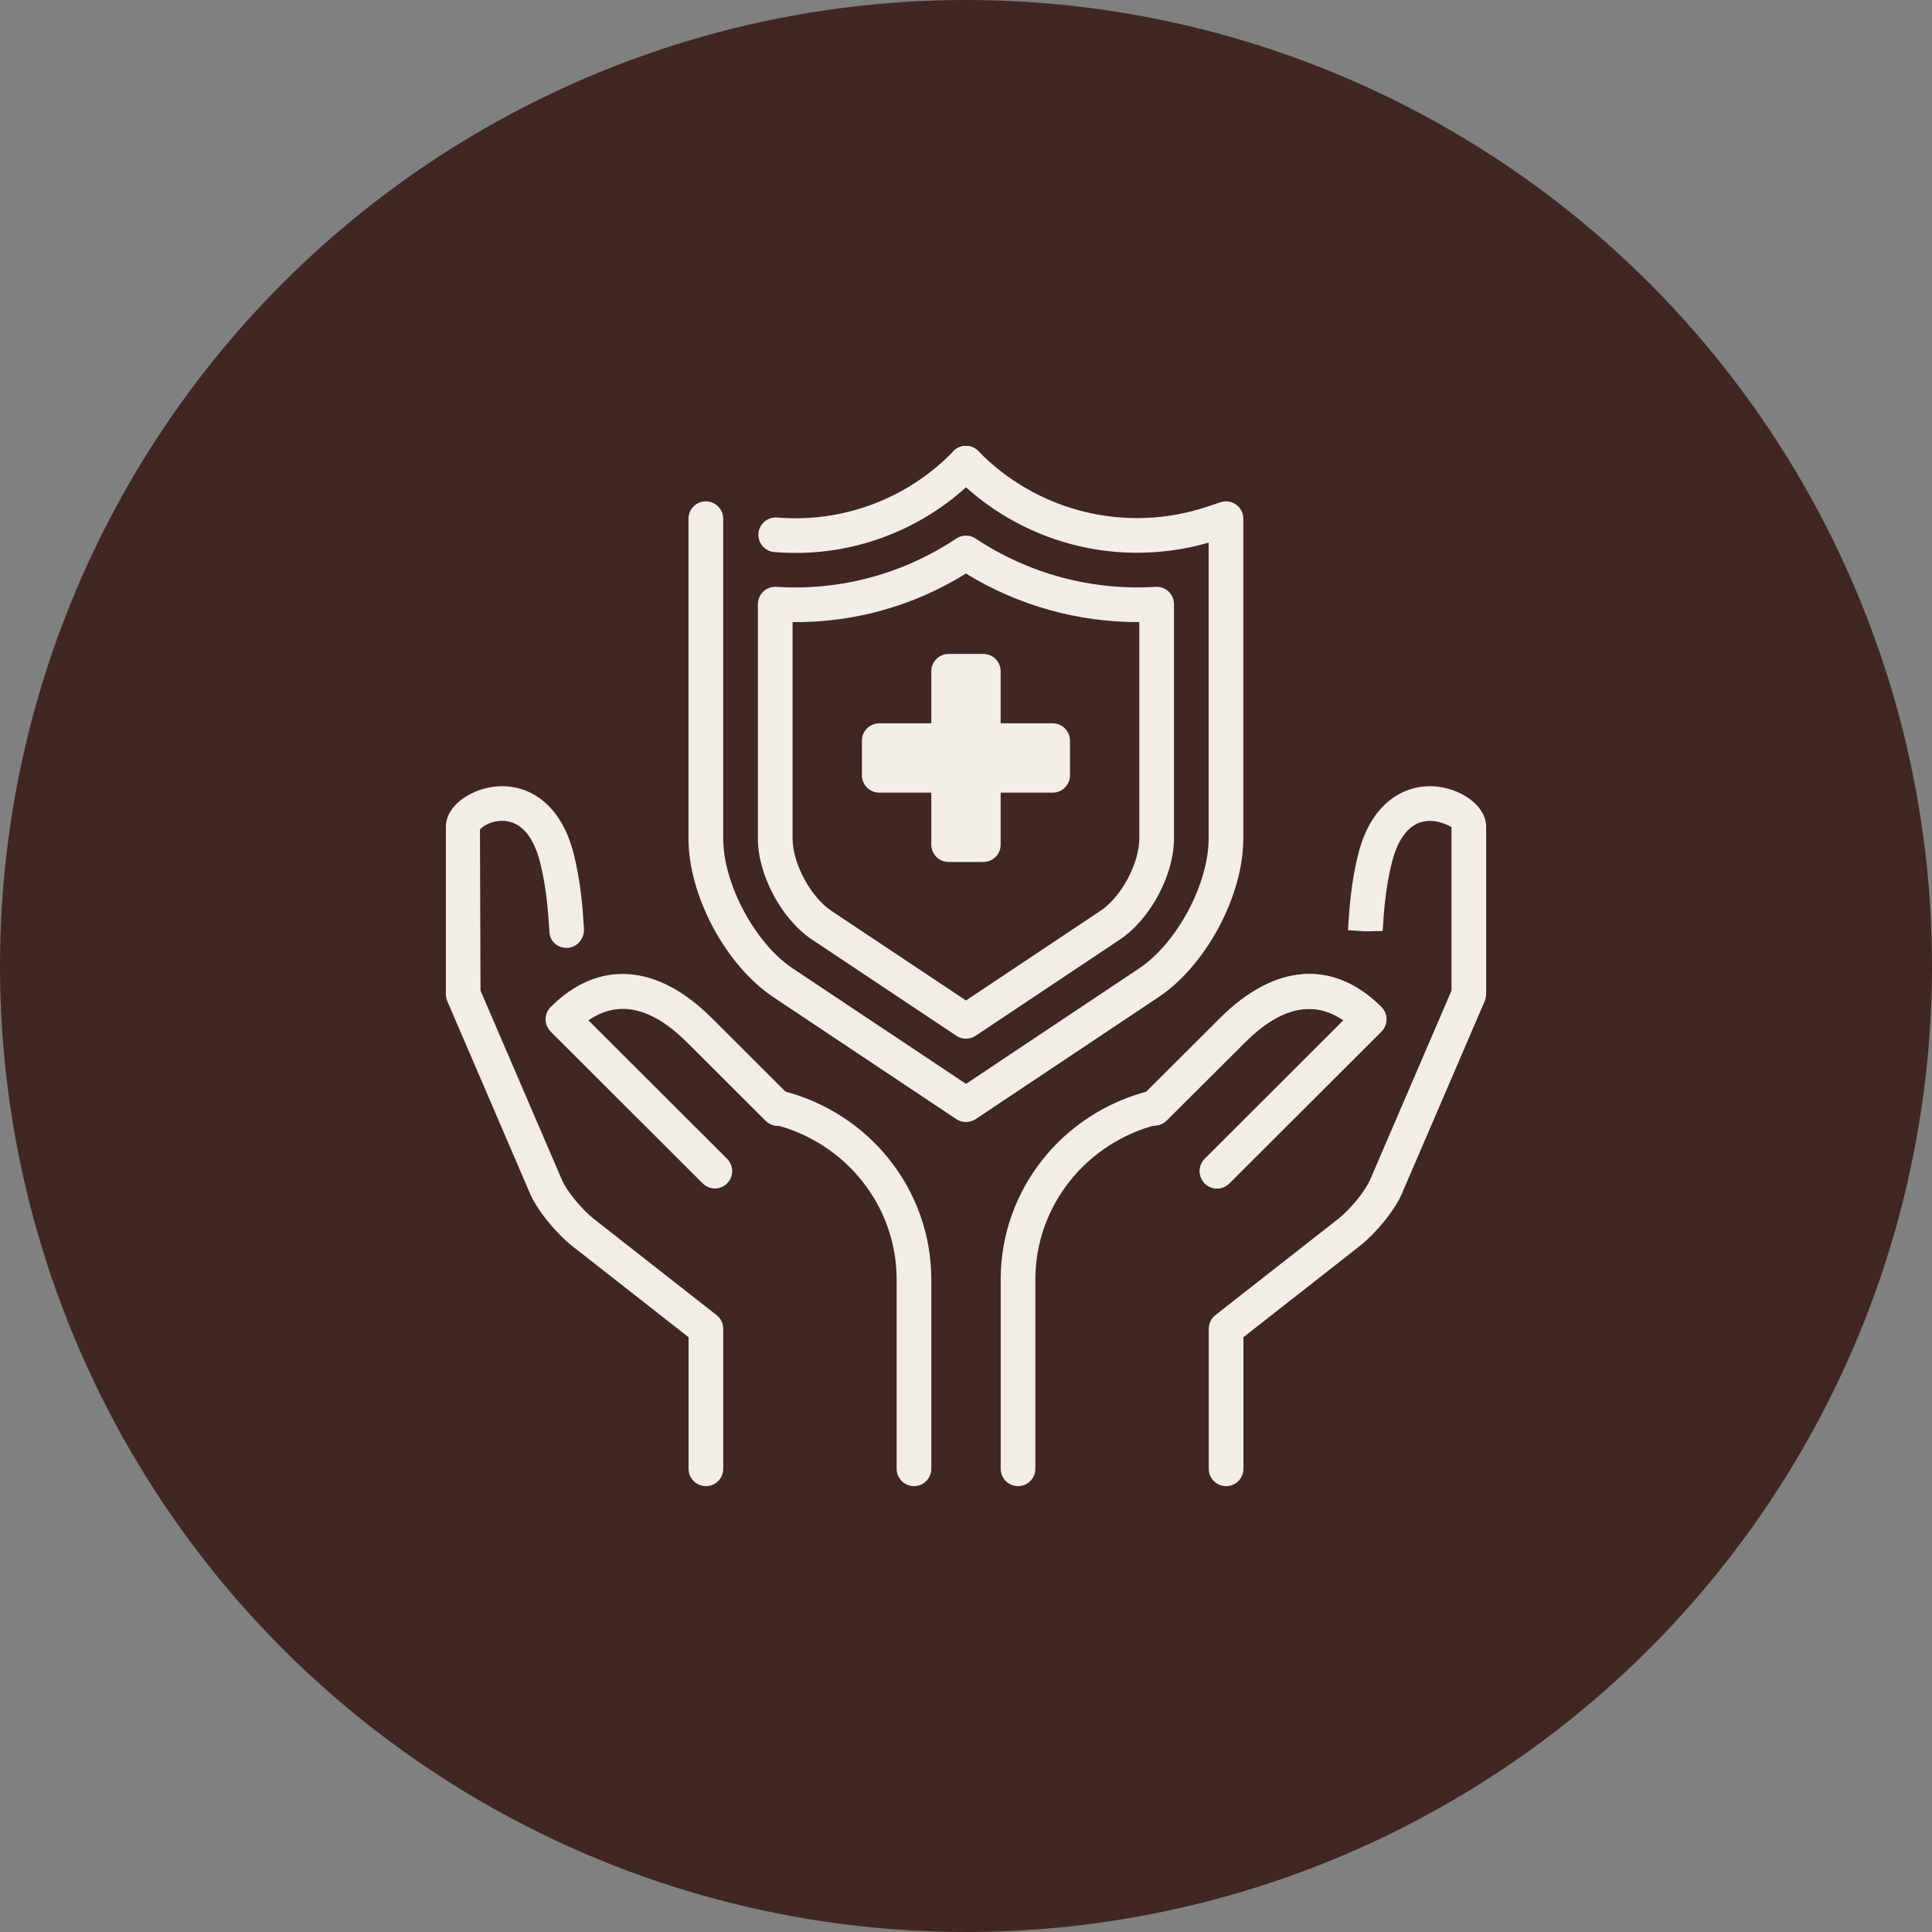
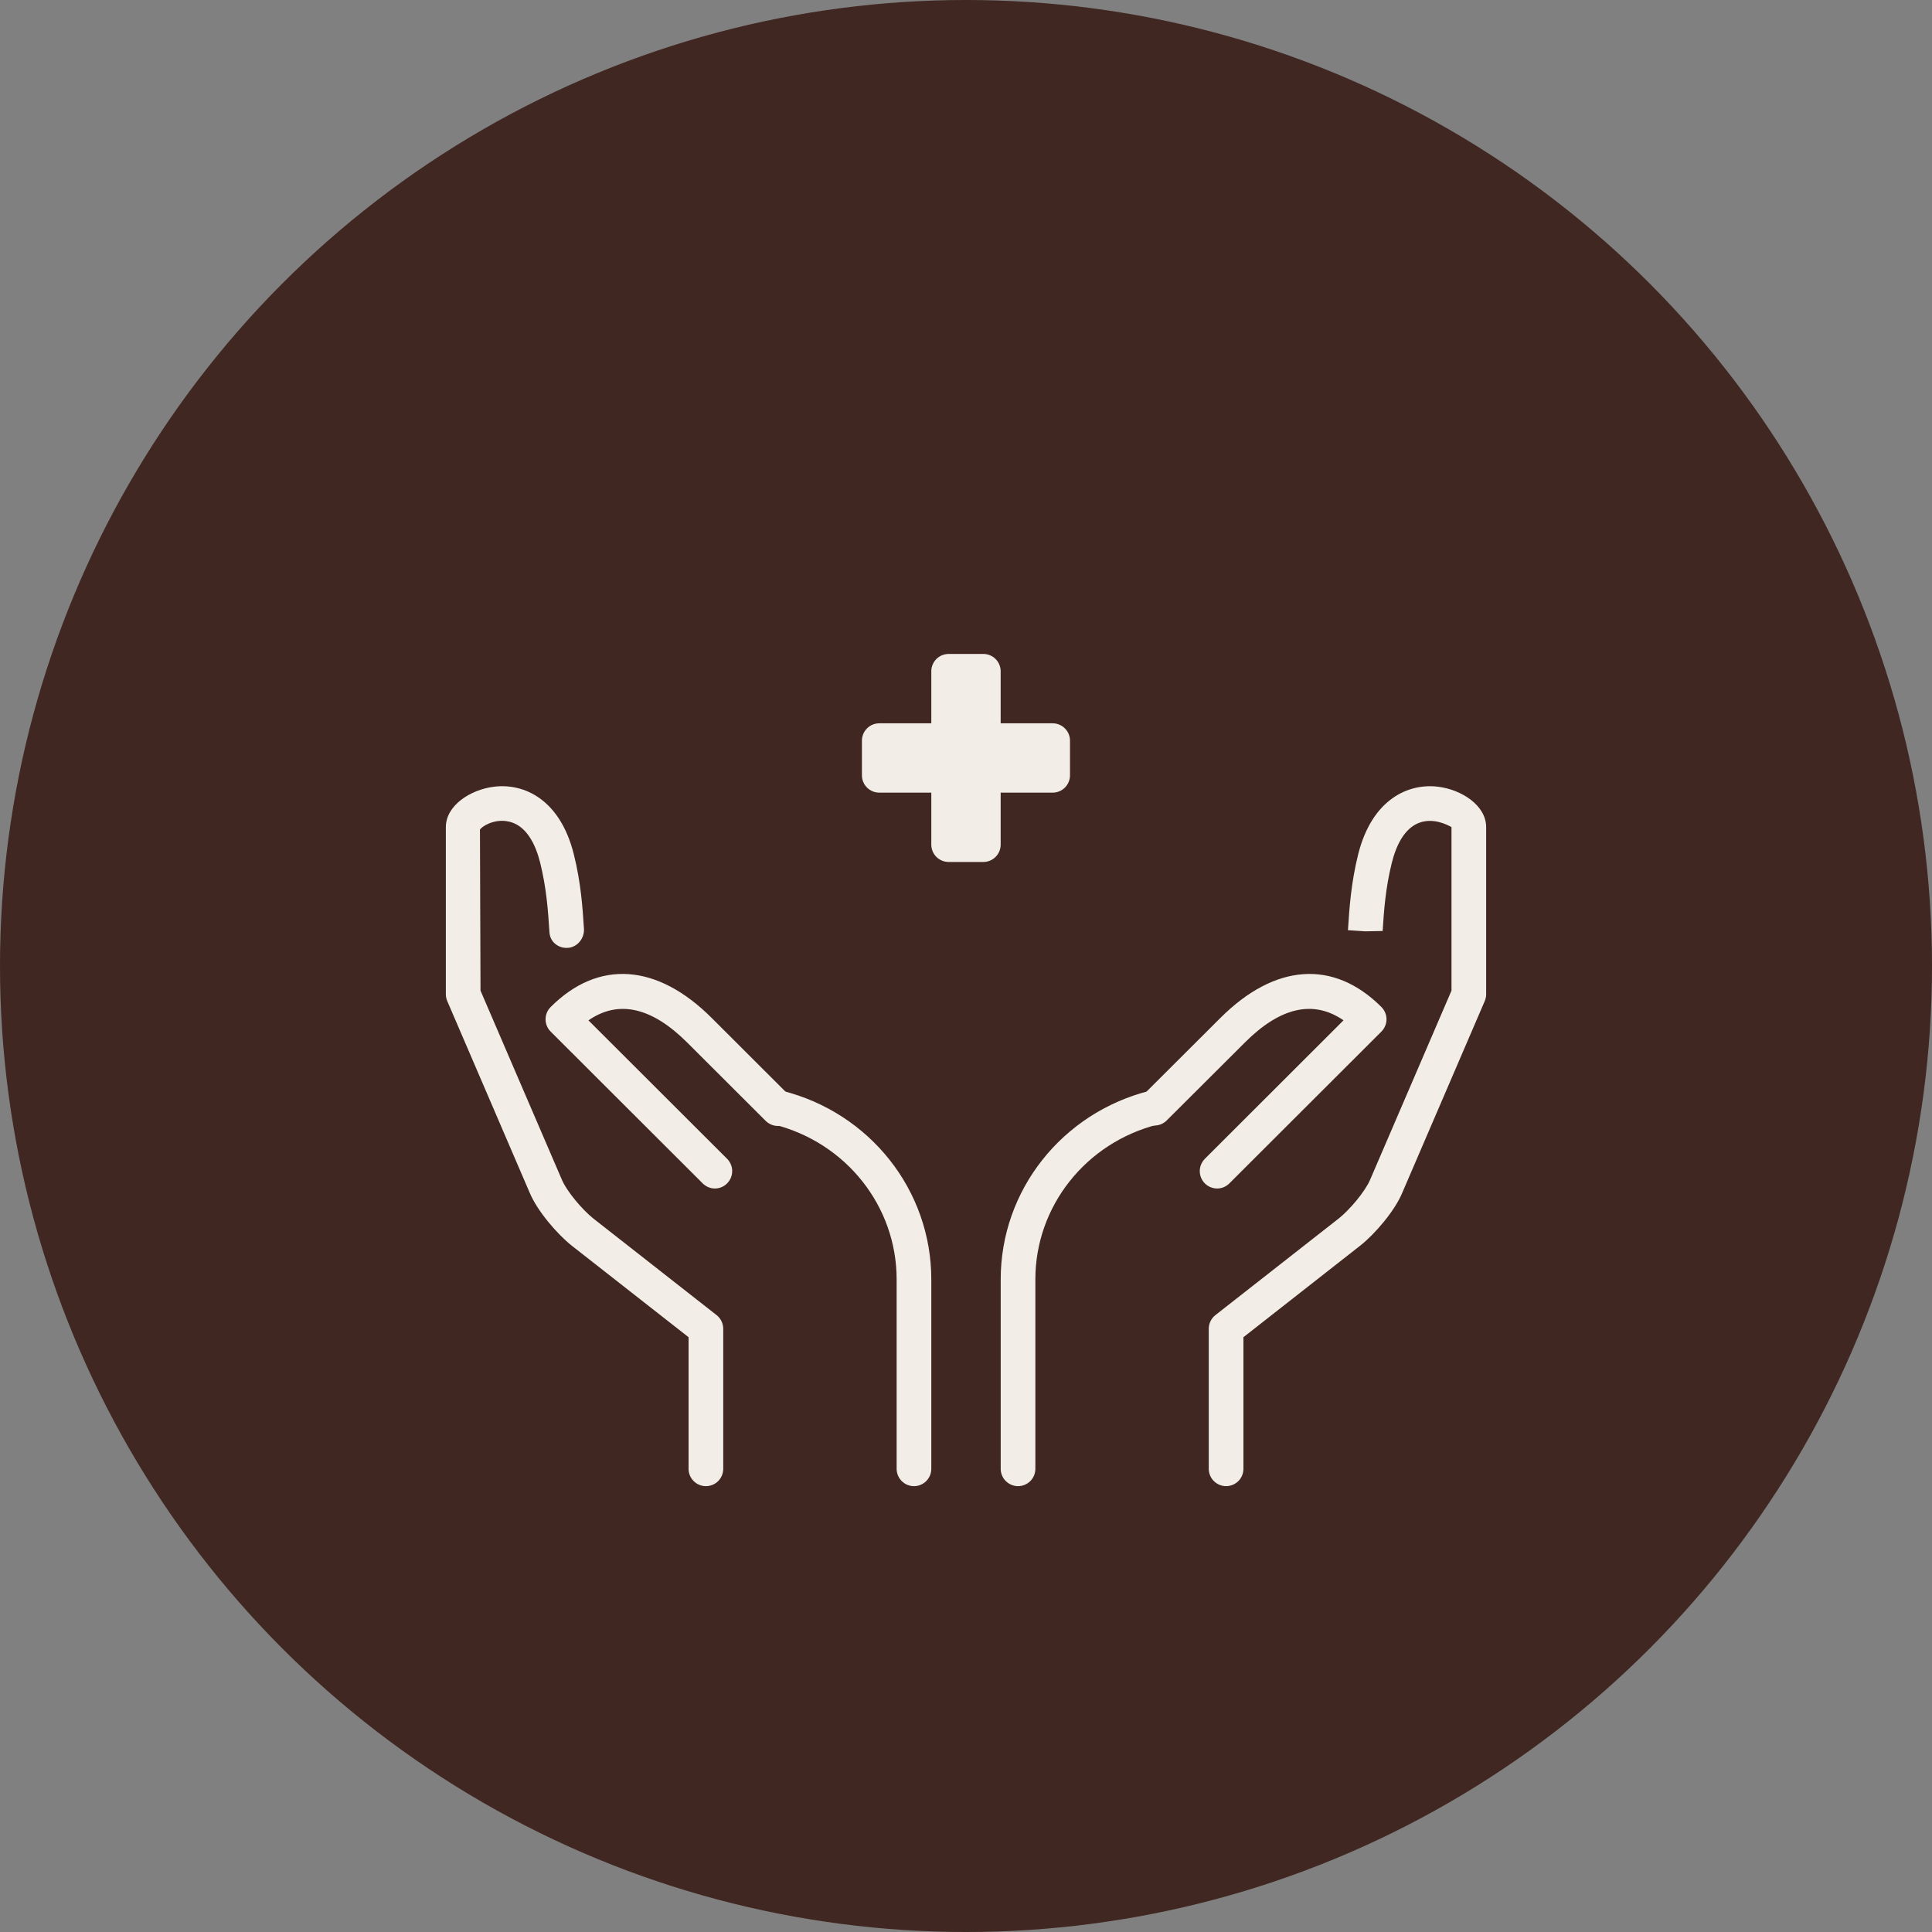
<svg xmlns="http://www.w3.org/2000/svg" fill="none" viewBox="0 0 52 52" height="52" width="52">
  <rect x="0" y="0" width="52" height="52" fill="#808080" stroke="none" />
  <circle fill="#402721" r="26" cy="26" cx="26" />
  <g clip-path="url(#clip0_416_380)">
    <path fill="#F3EDE8" d="M19 40C18.876 40 18.757 39.951 18.67 39.863C18.582 39.776 18.533 39.657 18.533 39.533V35.991L15.387 33.526C14.993 33.212 14.465 32.597 14.259 32.108L12.038 26.944C12.013 26.886 12 26.823 12 26.759V22.262C12 21.681 12.658 21.253 13.294 21.175C14.092 21.074 15.072 21.504 15.444 22.992C15.637 23.766 15.68 24.42 15.717 24.997C15.734 25.254 15.541 25.495 15.283 25.512C15.029 25.528 14.806 25.354 14.789 25.097C14.751 24.52 14.711 23.911 14.538 23.217C14.421 22.749 14.168 22.173 13.63 22.101C13.277 22.05 12.968 22.243 12.918 22.331L12.933 26.663L15.119 31.743C15.255 32.069 15.678 32.564 15.967 32.794L19.289 35.398C19.4 35.486 19.466 35.621 19.466 35.764V39.533C19.466 39.657 19.417 39.776 19.33 39.863C19.242 39.951 19.124 40 19 40ZM24.6 40C24.476 40 24.357 39.951 24.27 39.863C24.182 39.776 24.133 39.657 24.133 39.533V34.435C24.133 32.468 22.775 30.754 20.83 30.265C20.771 30.25 20.715 30.223 20.666 30.186C20.616 30.15 20.575 30.104 20.543 30.052C20.512 29.999 20.491 29.941 20.482 29.88C20.473 29.819 20.476 29.758 20.491 29.698C20.506 29.639 20.533 29.583 20.569 29.534C20.606 29.484 20.652 29.443 20.704 29.411C20.757 29.38 20.815 29.359 20.876 29.35C20.936 29.341 20.998 29.344 21.058 29.359C23.418 29.953 25.066 32.04 25.066 34.435V39.533C25.066 39.657 25.017 39.776 24.93 39.863C24.842 39.951 24.723 40 24.6 40Z" />
    <path fill="#F3EDE8" d="M19.245 31.989C19.122 31.989 19.003 31.94 18.915 31.853L14.821 27.765C14.777 27.722 14.743 27.67 14.719 27.613C14.696 27.557 14.684 27.496 14.684 27.435C14.684 27.373 14.696 27.312 14.719 27.256C14.743 27.199 14.777 27.148 14.821 27.104C16.105 25.82 17.687 25.929 19.16 27.403L21.263 29.503C21.308 29.546 21.344 29.597 21.368 29.654C21.393 29.711 21.406 29.772 21.406 29.834C21.407 29.896 21.395 29.958 21.372 30.015C21.348 30.072 21.314 30.125 21.27 30.168C21.226 30.212 21.174 30.247 21.117 30.27C21.06 30.294 20.998 30.306 20.936 30.305C20.874 30.305 20.813 30.292 20.756 30.268C20.699 30.244 20.648 30.208 20.604 30.164L18.5 28.064C17.541 27.106 16.648 26.904 15.838 27.463L19.573 31.192C19.637 31.258 19.681 31.34 19.699 31.43C19.716 31.521 19.707 31.614 19.672 31.699C19.637 31.784 19.578 31.856 19.503 31.908C19.427 31.96 19.337 31.988 19.245 31.989ZM33.001 40C32.877 40 32.758 39.95 32.671 39.863C32.583 39.776 32.534 39.657 32.534 39.533V35.764C32.534 35.621 32.6 35.485 32.712 35.397L36.038 32.791C36.323 32.564 36.746 32.068 36.88 31.745L39.067 26.663V22.261C39.032 22.244 38.722 22.055 38.37 22.102C37.832 22.174 37.579 22.748 37.462 23.218C37.289 23.91 37.249 24.52 37.214 25.058L36.746 25.067L36.28 25.036C36.32 24.42 36.364 23.766 36.556 22.992C36.93 21.503 37.914 21.075 38.707 21.175C39.342 21.253 40 21.681 40 22.261V26.759C40 26.822 39.987 26.885 39.962 26.944L37.739 32.111C37.535 32.597 37.007 33.212 36.615 33.523L33.467 35.991V39.533C33.467 39.657 33.418 39.776 33.331 39.863C33.243 39.95 33.124 40 33.001 40ZM27.401 40C27.277 40 27.158 39.95 27.071 39.863C26.983 39.776 26.934 39.657 26.934 39.533V34.434C26.934 32.039 28.582 29.953 30.943 29.359C31.002 29.344 31.064 29.341 31.125 29.35C31.185 29.359 31.244 29.38 31.296 29.411C31.349 29.443 31.395 29.484 31.431 29.533C31.468 29.582 31.494 29.638 31.509 29.698C31.524 29.757 31.527 29.819 31.518 29.88C31.509 29.94 31.488 29.999 31.457 30.051C31.426 30.104 31.384 30.15 31.335 30.186C31.286 30.223 31.23 30.249 31.17 30.264C29.225 30.753 27.867 32.468 27.867 34.434V39.533C27.867 39.657 27.818 39.776 27.731 39.863C27.643 39.95 27.524 40 27.401 40Z" />
    <path fill="#F3EDE8" d="M32.757 31.989C32.665 31.988 32.575 31.96 32.498 31.909C32.422 31.858 32.363 31.785 32.327 31.7C32.292 31.615 32.283 31.521 32.3 31.431C32.318 31.341 32.362 31.258 32.426 31.192L36.161 27.462C35.35 26.904 34.457 27.106 33.501 28.064L31.396 30.163C31.308 30.248 31.19 30.295 31.067 30.294C30.945 30.293 30.828 30.244 30.742 30.157C30.655 30.07 30.606 29.953 30.605 29.831C30.605 29.708 30.652 29.59 30.737 29.503L32.842 27.403C34.315 25.929 35.897 25.821 37.181 27.104C37.224 27.147 37.258 27.199 37.282 27.256C37.306 27.312 37.318 27.373 37.318 27.434C37.318 27.496 37.306 27.557 37.282 27.613C37.258 27.67 37.224 27.721 37.181 27.765L33.086 31.853C33.043 31.896 32.992 31.93 32.935 31.954C32.878 31.977 32.818 31.989 32.757 31.989Z" />
-     <path fill="#F3EDE8" d="M32.753 31.989C32.661 31.989 32.571 31.961 32.495 31.91C32.419 31.858 32.359 31.785 32.324 31.7C32.289 31.615 32.279 31.522 32.297 31.431C32.314 31.341 32.358 31.258 32.423 31.192L36.158 27.463C35.347 26.905 34.453 27.106 33.497 28.064L31.392 30.164C31.304 30.249 31.186 30.296 31.064 30.294C30.941 30.293 30.824 30.244 30.738 30.157C30.652 30.071 30.603 29.953 30.602 29.831C30.601 29.709 30.648 29.591 30.733 29.503L32.838 27.403C34.312 25.93 35.894 25.821 37.177 27.105C37.22 27.148 37.255 27.199 37.278 27.256C37.302 27.313 37.314 27.373 37.314 27.435C37.314 27.496 37.302 27.557 37.278 27.614C37.255 27.67 37.22 27.722 37.177 27.765L33.082 31.853C33.039 31.896 32.988 31.931 32.931 31.954C32.875 31.977 32.814 31.989 32.753 31.989ZM26 30.2C25.907 30.2 25.818 30.173 25.741 30.122L20.818 26.84C19.535 25.987 18.531 24.111 18.531 22.57V13.961C18.531 13.837 18.58 13.718 18.668 13.631C18.755 13.543 18.874 13.494 18.998 13.494C19.122 13.494 19.24 13.543 19.328 13.631C19.415 13.718 19.465 13.837 19.465 13.961V22.57C19.465 23.788 20.321 25.389 21.335 26.064L26 29.173L30.661 26.064C31.675 25.388 32.531 23.788 32.531 22.57V14.604C31.329 14.953 30.056 14.969 28.846 14.65C27.636 14.331 26.536 13.688 25.663 12.792C25.62 12.748 25.586 12.696 25.563 12.639C25.541 12.582 25.529 12.521 25.53 12.46C25.531 12.398 25.544 12.338 25.569 12.281C25.593 12.225 25.628 12.174 25.673 12.131C25.717 12.088 25.769 12.055 25.826 12.032C25.883 12.01 25.944 11.999 26.006 12C26.067 12.001 26.128 12.014 26.184 12.039C26.24 12.064 26.291 12.099 26.334 12.144C27.113 12.944 28.102 13.508 29.187 13.774C30.272 14.039 31.409 13.995 32.47 13.645L32.85 13.518C32.92 13.495 32.995 13.488 33.068 13.499C33.141 13.51 33.211 13.538 33.271 13.581C33.331 13.625 33.38 13.682 33.414 13.748C33.447 13.814 33.465 13.887 33.464 13.961V22.57C33.464 24.11 32.461 25.985 31.179 26.84L26.259 30.122C26.182 30.173 26.092 30.2 26 30.2Z" />
-     <path fill="#F3EDE8" d="M21.409 14.882C21.215 14.882 21.02 14.874 20.826 14.858C20.705 14.844 20.595 14.784 20.518 14.69C20.441 14.596 20.404 14.476 20.414 14.355C20.424 14.234 20.481 14.122 20.573 14.043C20.664 13.963 20.783 13.922 20.904 13.928C21.78 14.003 22.662 13.882 23.486 13.573C24.309 13.264 25.053 12.776 25.664 12.143C25.75 12.055 25.868 12.004 25.991 12.002C26.115 12 26.234 12.047 26.323 12.133C26.412 12.219 26.463 12.336 26.465 12.46C26.467 12.583 26.421 12.703 26.335 12.792C25.697 13.453 24.931 13.979 24.085 14.338C23.239 14.698 22.329 14.883 21.409 14.882ZM25.999 27.956C25.907 27.956 25.817 27.929 25.741 27.878L21.854 25.288C21.038 24.744 20.398 23.55 20.398 22.569V16.261C20.398 16.197 20.412 16.134 20.437 16.075C20.462 16.017 20.5 15.964 20.546 15.92C20.593 15.876 20.648 15.843 20.708 15.821C20.768 15.8 20.832 15.791 20.896 15.795C22.61 15.906 24.312 15.448 25.74 14.494C25.816 14.443 25.907 14.416 25.999 14.416C26.091 14.416 26.181 14.443 26.258 14.494C27.687 15.445 29.389 15.902 31.102 15.795C31.166 15.791 31.23 15.8 31.29 15.822C31.35 15.844 31.405 15.877 31.451 15.921C31.497 15.964 31.535 16.017 31.56 16.076C31.585 16.134 31.598 16.197 31.598 16.261V22.569C31.598 23.55 30.959 24.744 30.143 25.287L26.258 27.878C26.181 27.929 26.091 27.956 25.999 27.956ZM21.332 16.744V22.569C21.332 23.234 21.817 24.142 22.37 24.511L25.999 26.928L29.626 24.51C30.18 24.142 30.665 23.234 30.665 22.569V16.743C29.018 16.751 27.402 16.299 25.998 15.437C24.599 16.309 22.98 16.762 21.332 16.744Z" />
    <path fill="#F3EDE8" d="M28.332 21.334H23.666C23.542 21.334 23.423 21.285 23.336 21.198C23.248 21.11 23.199 20.991 23.199 20.868V19.934C23.199 19.811 23.248 19.692 23.336 19.605C23.423 19.517 23.542 19.468 23.666 19.468H28.332C28.456 19.468 28.575 19.517 28.662 19.605C28.75 19.692 28.799 19.811 28.799 19.934V20.868C28.799 20.991 28.75 21.11 28.662 21.198C28.575 21.285 28.456 21.334 28.332 21.334Z" />
    <path fill="#F3EDE8" d="M26.466 23.2H25.533C25.409 23.2 25.291 23.151 25.203 23.064C25.116 22.976 25.066 22.858 25.066 22.734V18.067C25.066 17.944 25.116 17.825 25.203 17.737C25.291 17.65 25.409 17.601 25.533 17.601H26.466C26.59 17.601 26.709 17.65 26.796 17.737C26.884 17.825 26.933 17.944 26.933 18.067V22.734C26.933 22.858 26.884 22.976 26.796 23.064C26.709 23.151 26.59 23.2 26.466 23.2Z" />
  </g>
  <defs>
    <clipPath id="clip0_416_380">
      <rect transform="translate(12 12)" fill="white" height="28" width="28" />
    </clipPath>
  </defs>
</svg>